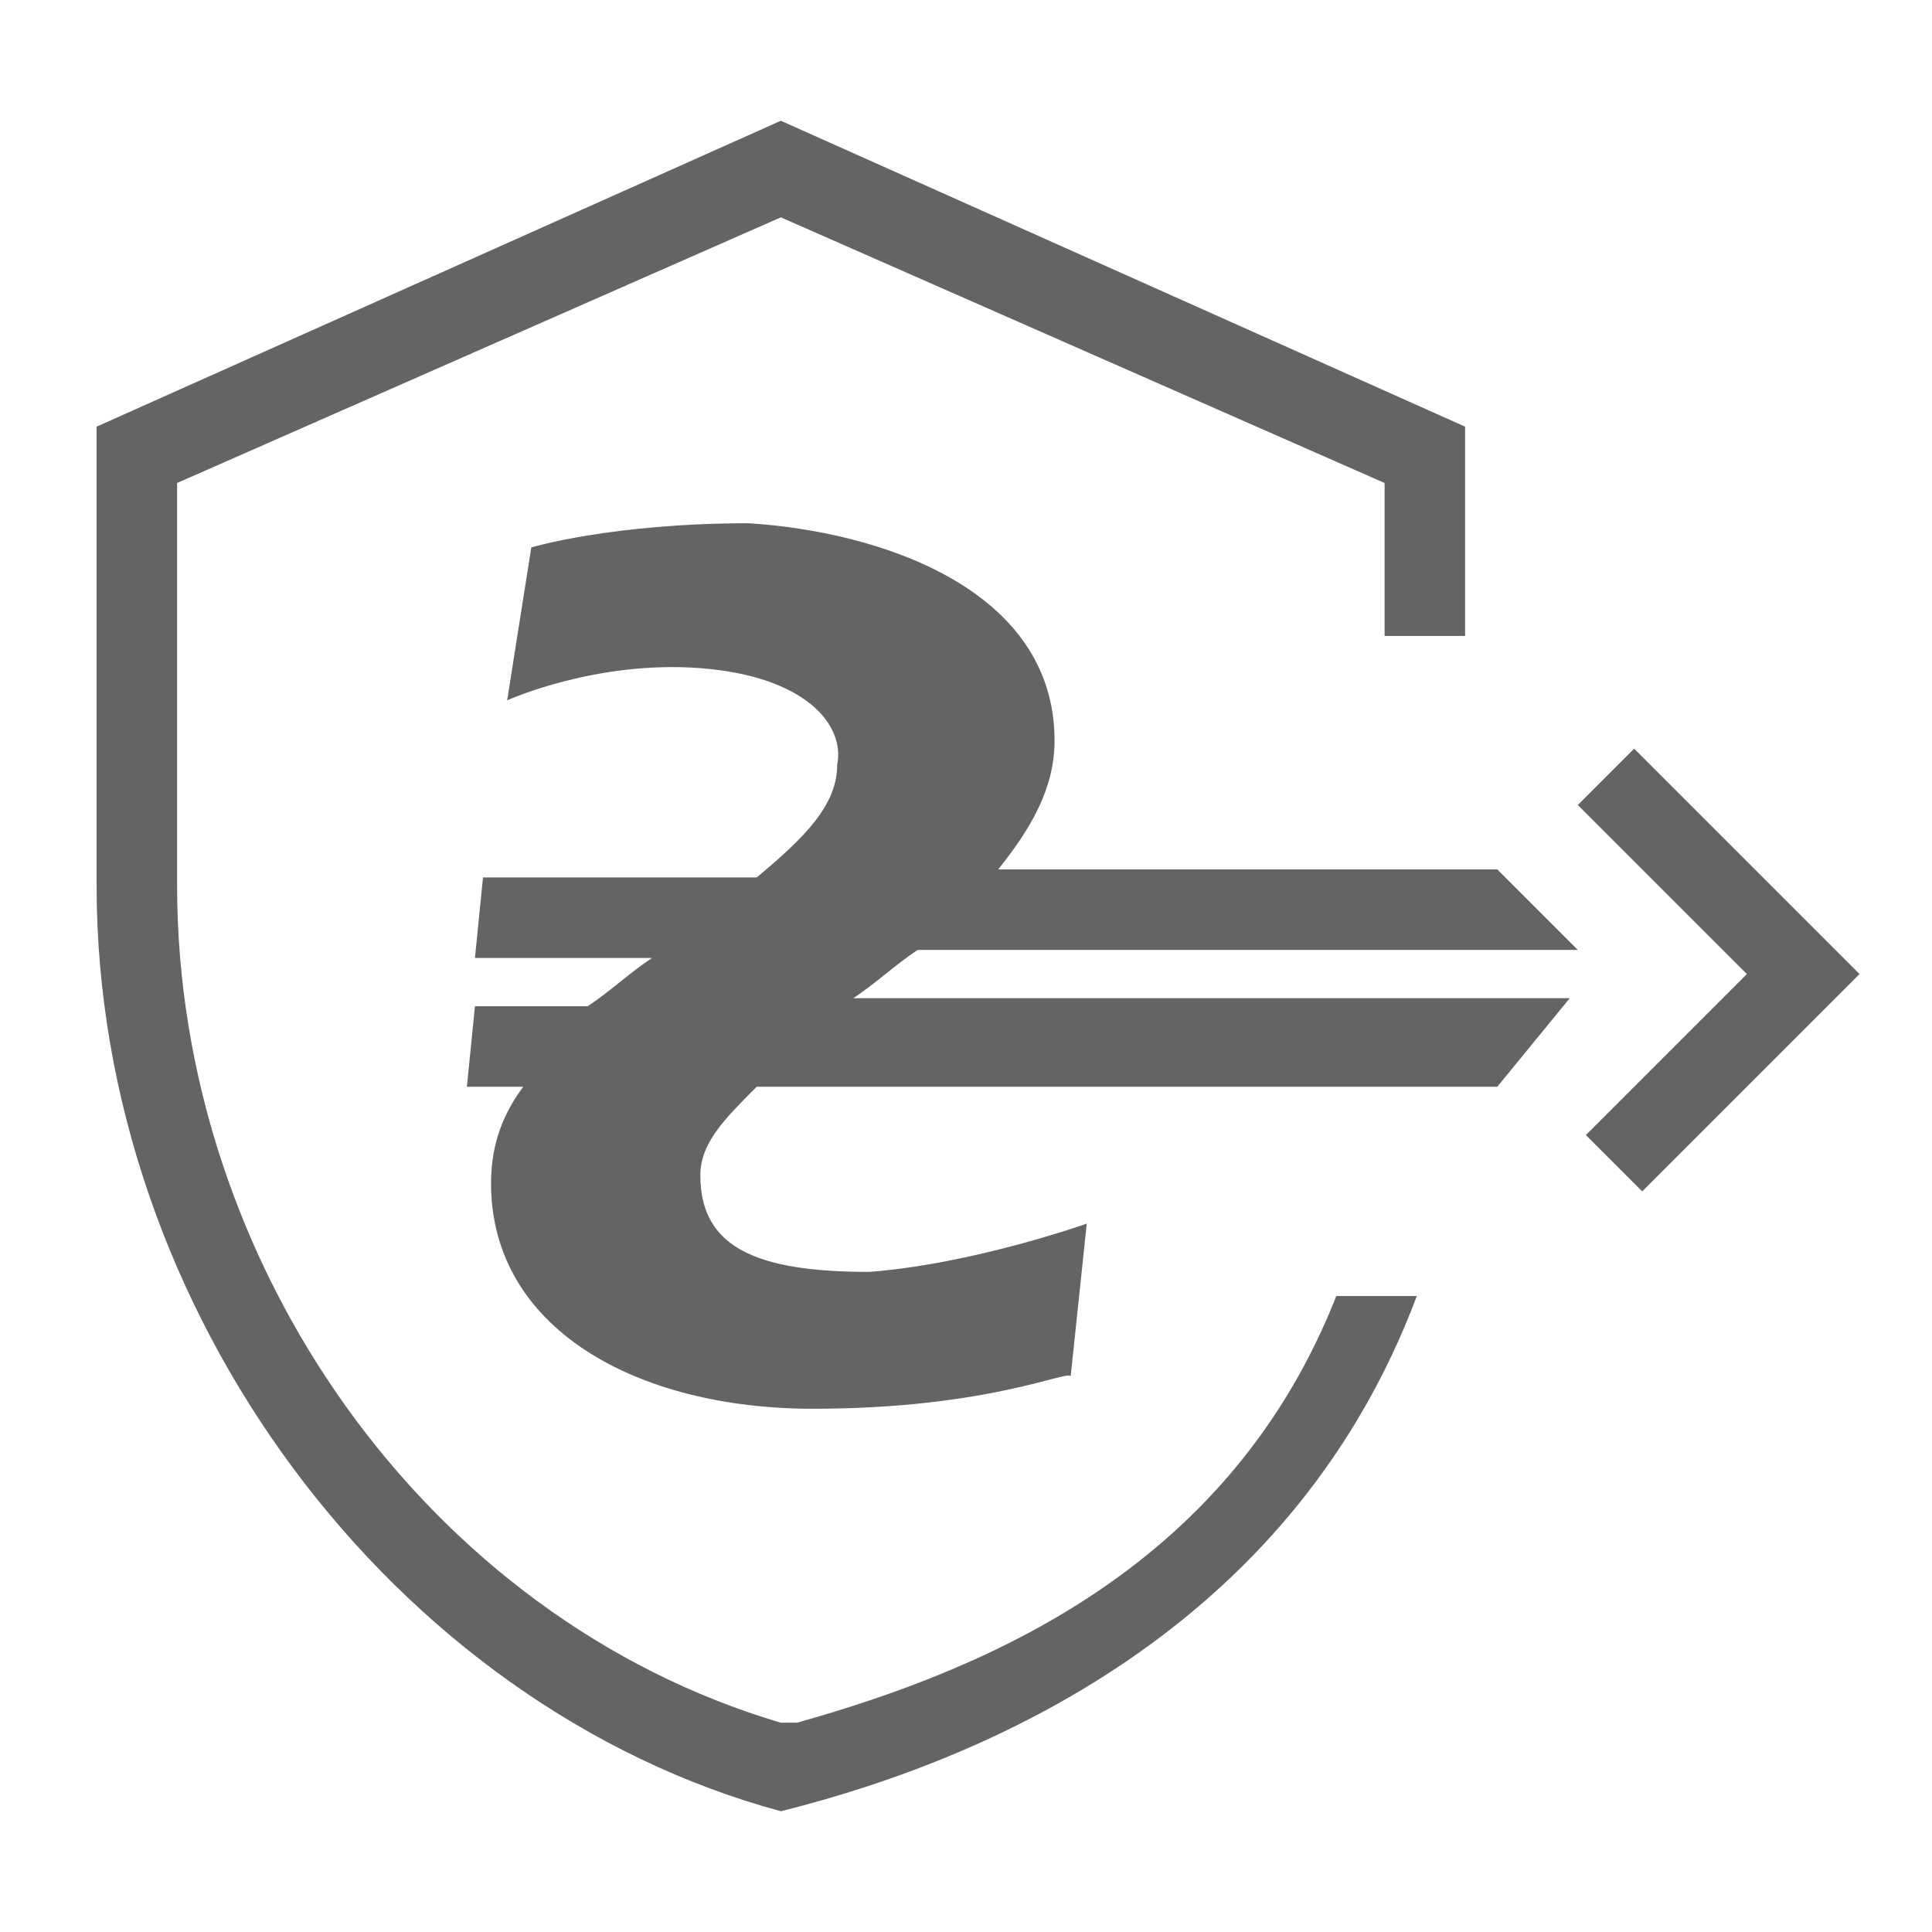
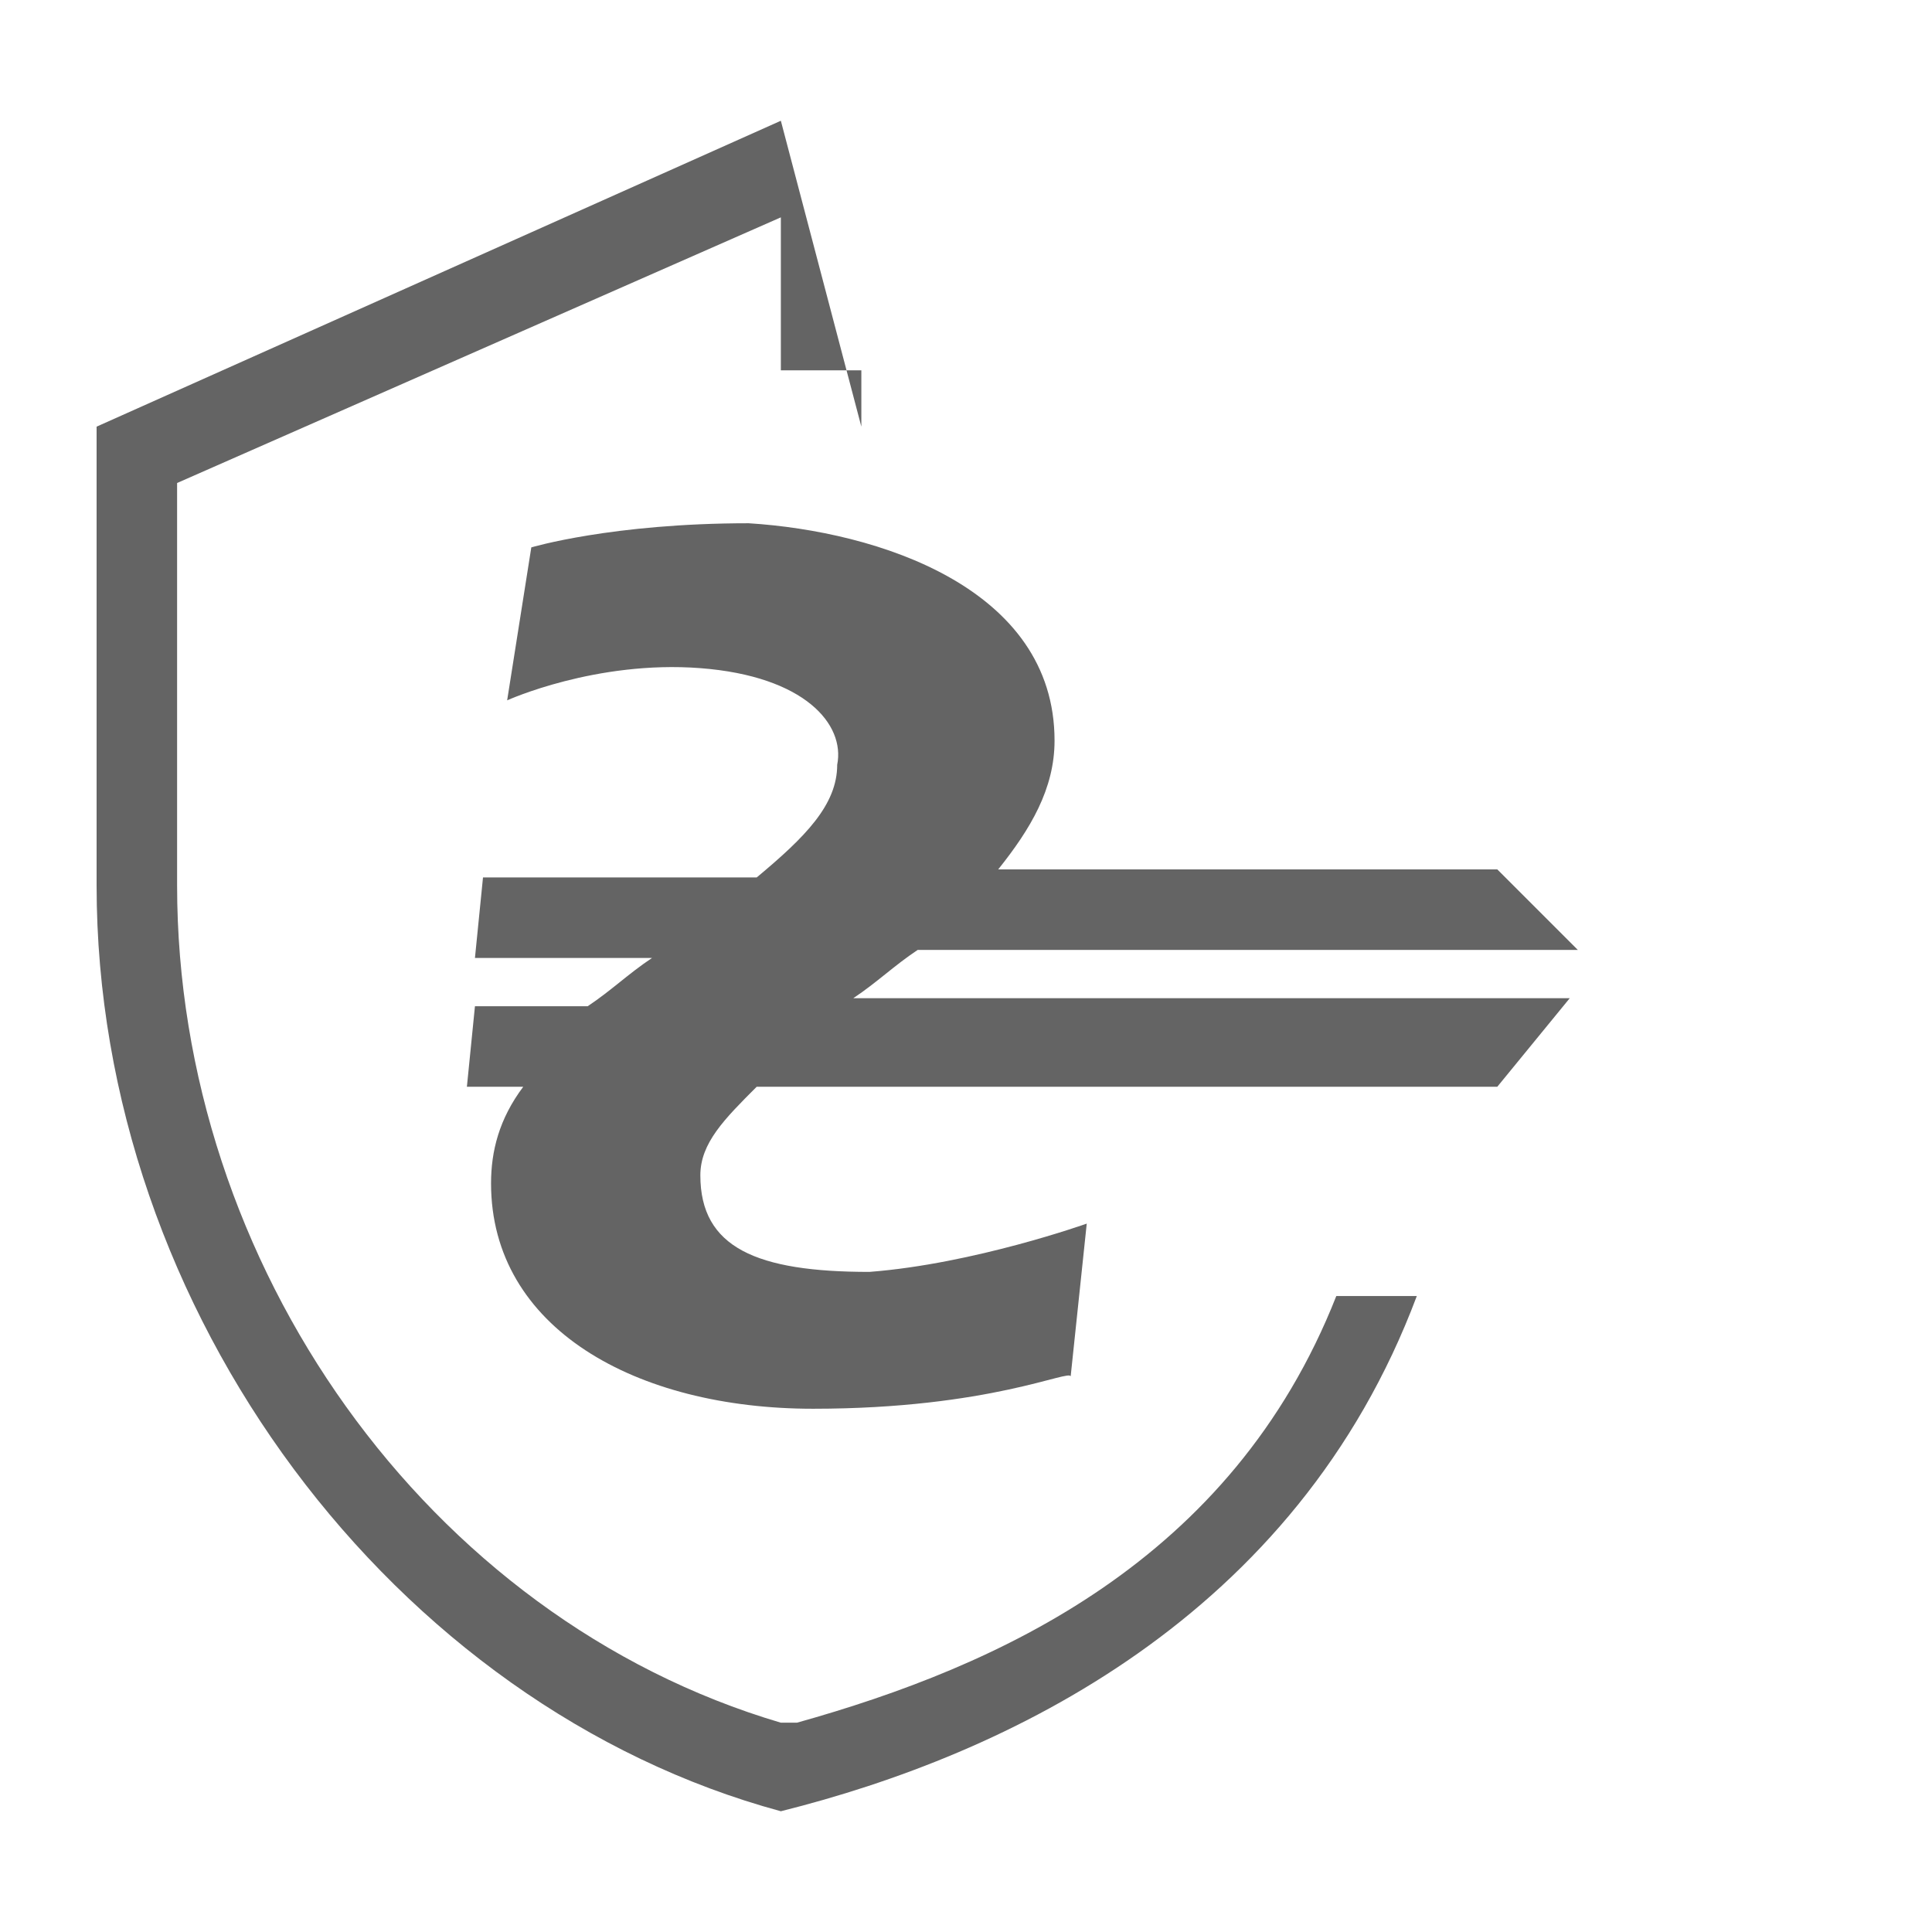
<svg xmlns="http://www.w3.org/2000/svg" version="1.1" id="Layer_1" x="0px" y="0px" viewBox="0 0 24 24" style="enable-background:new 0 0 24 24;" xml:space="preserve">
  <style type="text/css">
	.st0{fill:none;}
	path,g,circle,polygon,rect {fill: #646464;} 
</style>
  <g>
    <rect x="-0.4" class="st0" width="24" height="24" />
  </g>
  <g>
-     <path d="M9.7,22.5c2.8-0.7,6.4-2.4,7.9-6.4h-1c-1.3,3.3-4.2,4.6-6.7,5.3l-0.1,0l-0.1,0C5.3,20.1,2.2,15.7,2.2,11V6l7.5-3.3L17.2,6   v1.9h1V5.3L9.7,1.5L1.2,5.3V11C1.2,16.3,4.9,21.2,9.7,22.5z" />
-     <polygon points="23.1,12.1 20.3,9.3 19.6,10 21.7,12.1 19.7,14.1 20.4,14.8  " />
+     <path d="M9.7,22.5c2.8-0.7,6.4-2.4,7.9-6.4h-1c-1.3,3.3-4.2,4.6-6.7,5.3l-0.1,0l-0.1,0C5.3,20.1,2.2,15.7,2.2,11V6l7.5-3.3v1.9h1V5.3L9.7,1.5L1.2,5.3V11C1.2,16.3,4.9,21.2,9.7,22.5z" />
    <path d="M19.5,12.4h-8.9c0.3-0.2,0.5-0.4,0.8-0.6h8.2l-1-1h-6.2c0.4-0.5,0.7-1,0.7-1.6c0-1.9-2.2-2.6-3.8-2.7   c-1.7,0-2.7,0.3-2.7,0.3L6.3,8.7c0,0,1.1-0.5,2.4-0.4s1.8,0.7,1.7,1.2c0,0.5-0.4,0.9-1,1.4H6l-0.1,1h2.2c-0.3,0.2-0.5,0.4-0.8,0.6   H5.9l-0.1,1h0.7c-0.3,0.4-0.4,0.8-0.4,1.2c0,1.8,1.8,2.8,4,2.8s3.2-0.5,3.2-0.4l0.2-1.9c0,0-1.4,0.5-2.7,0.6   c-1.4,0-2.1-0.3-2.1-1.2c0-0.4,0.3-0.7,0.7-1.1h9.2L19.5,12.4z" />
  </g>
</svg>